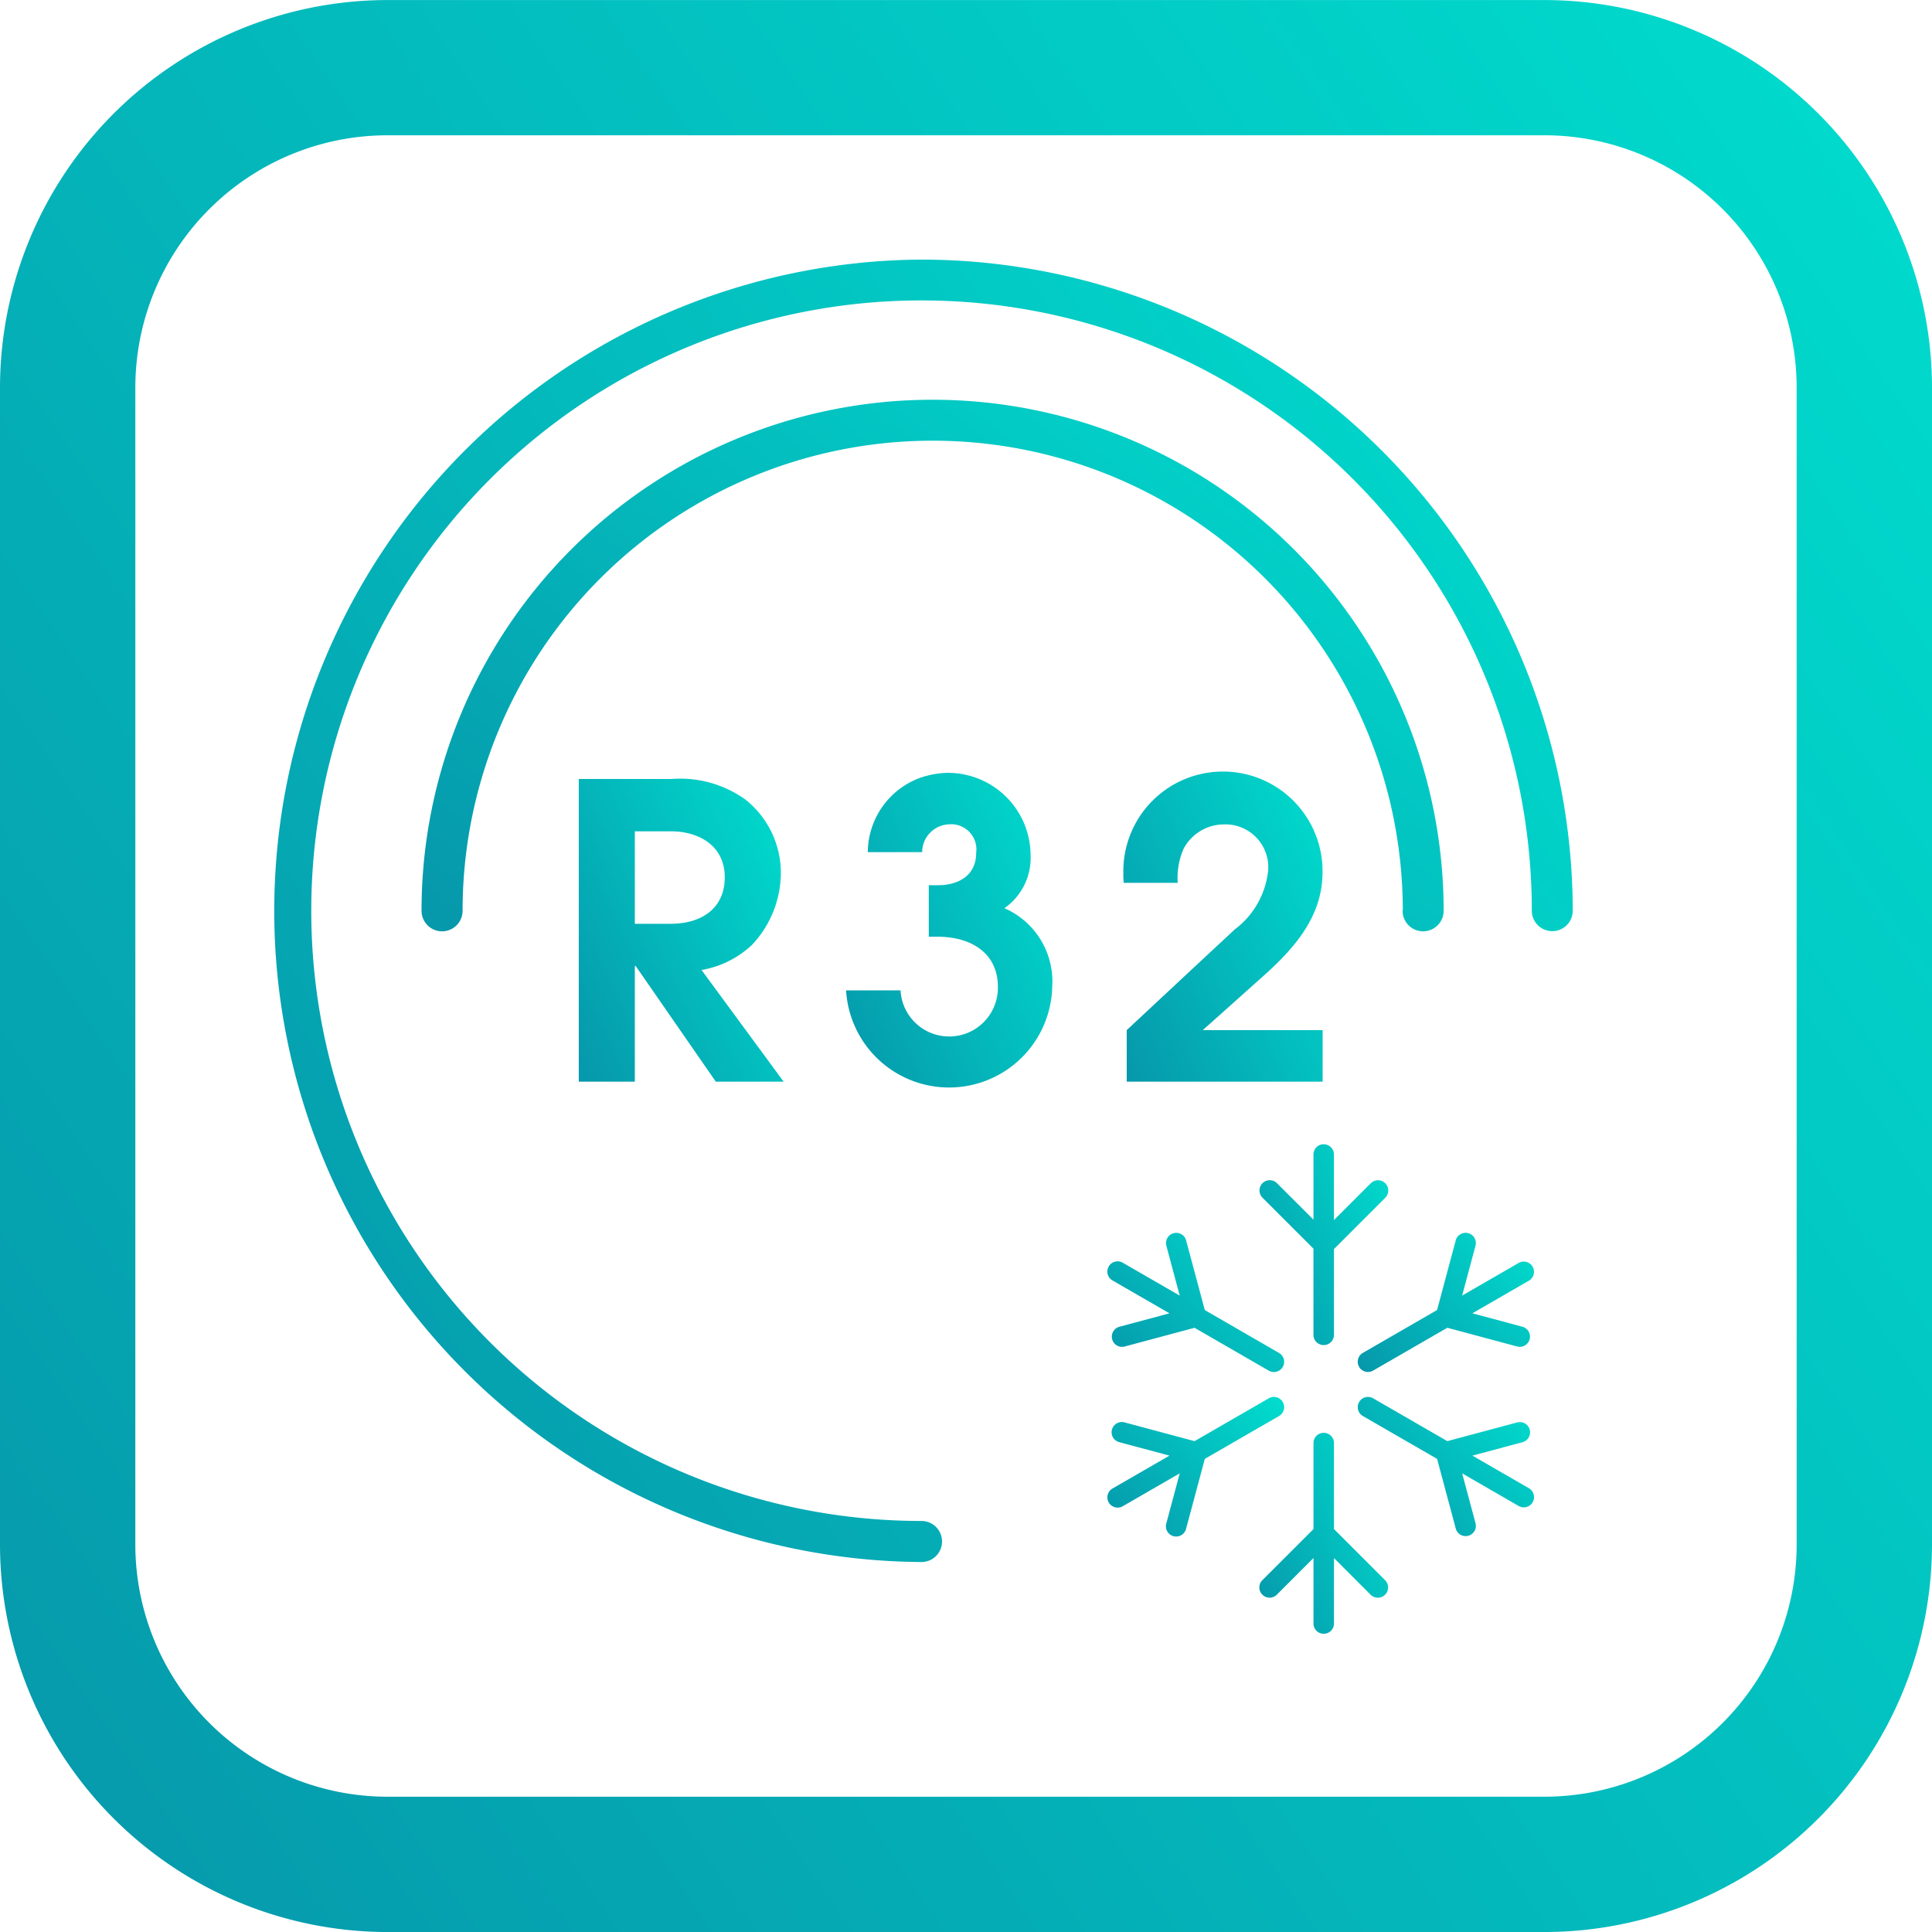
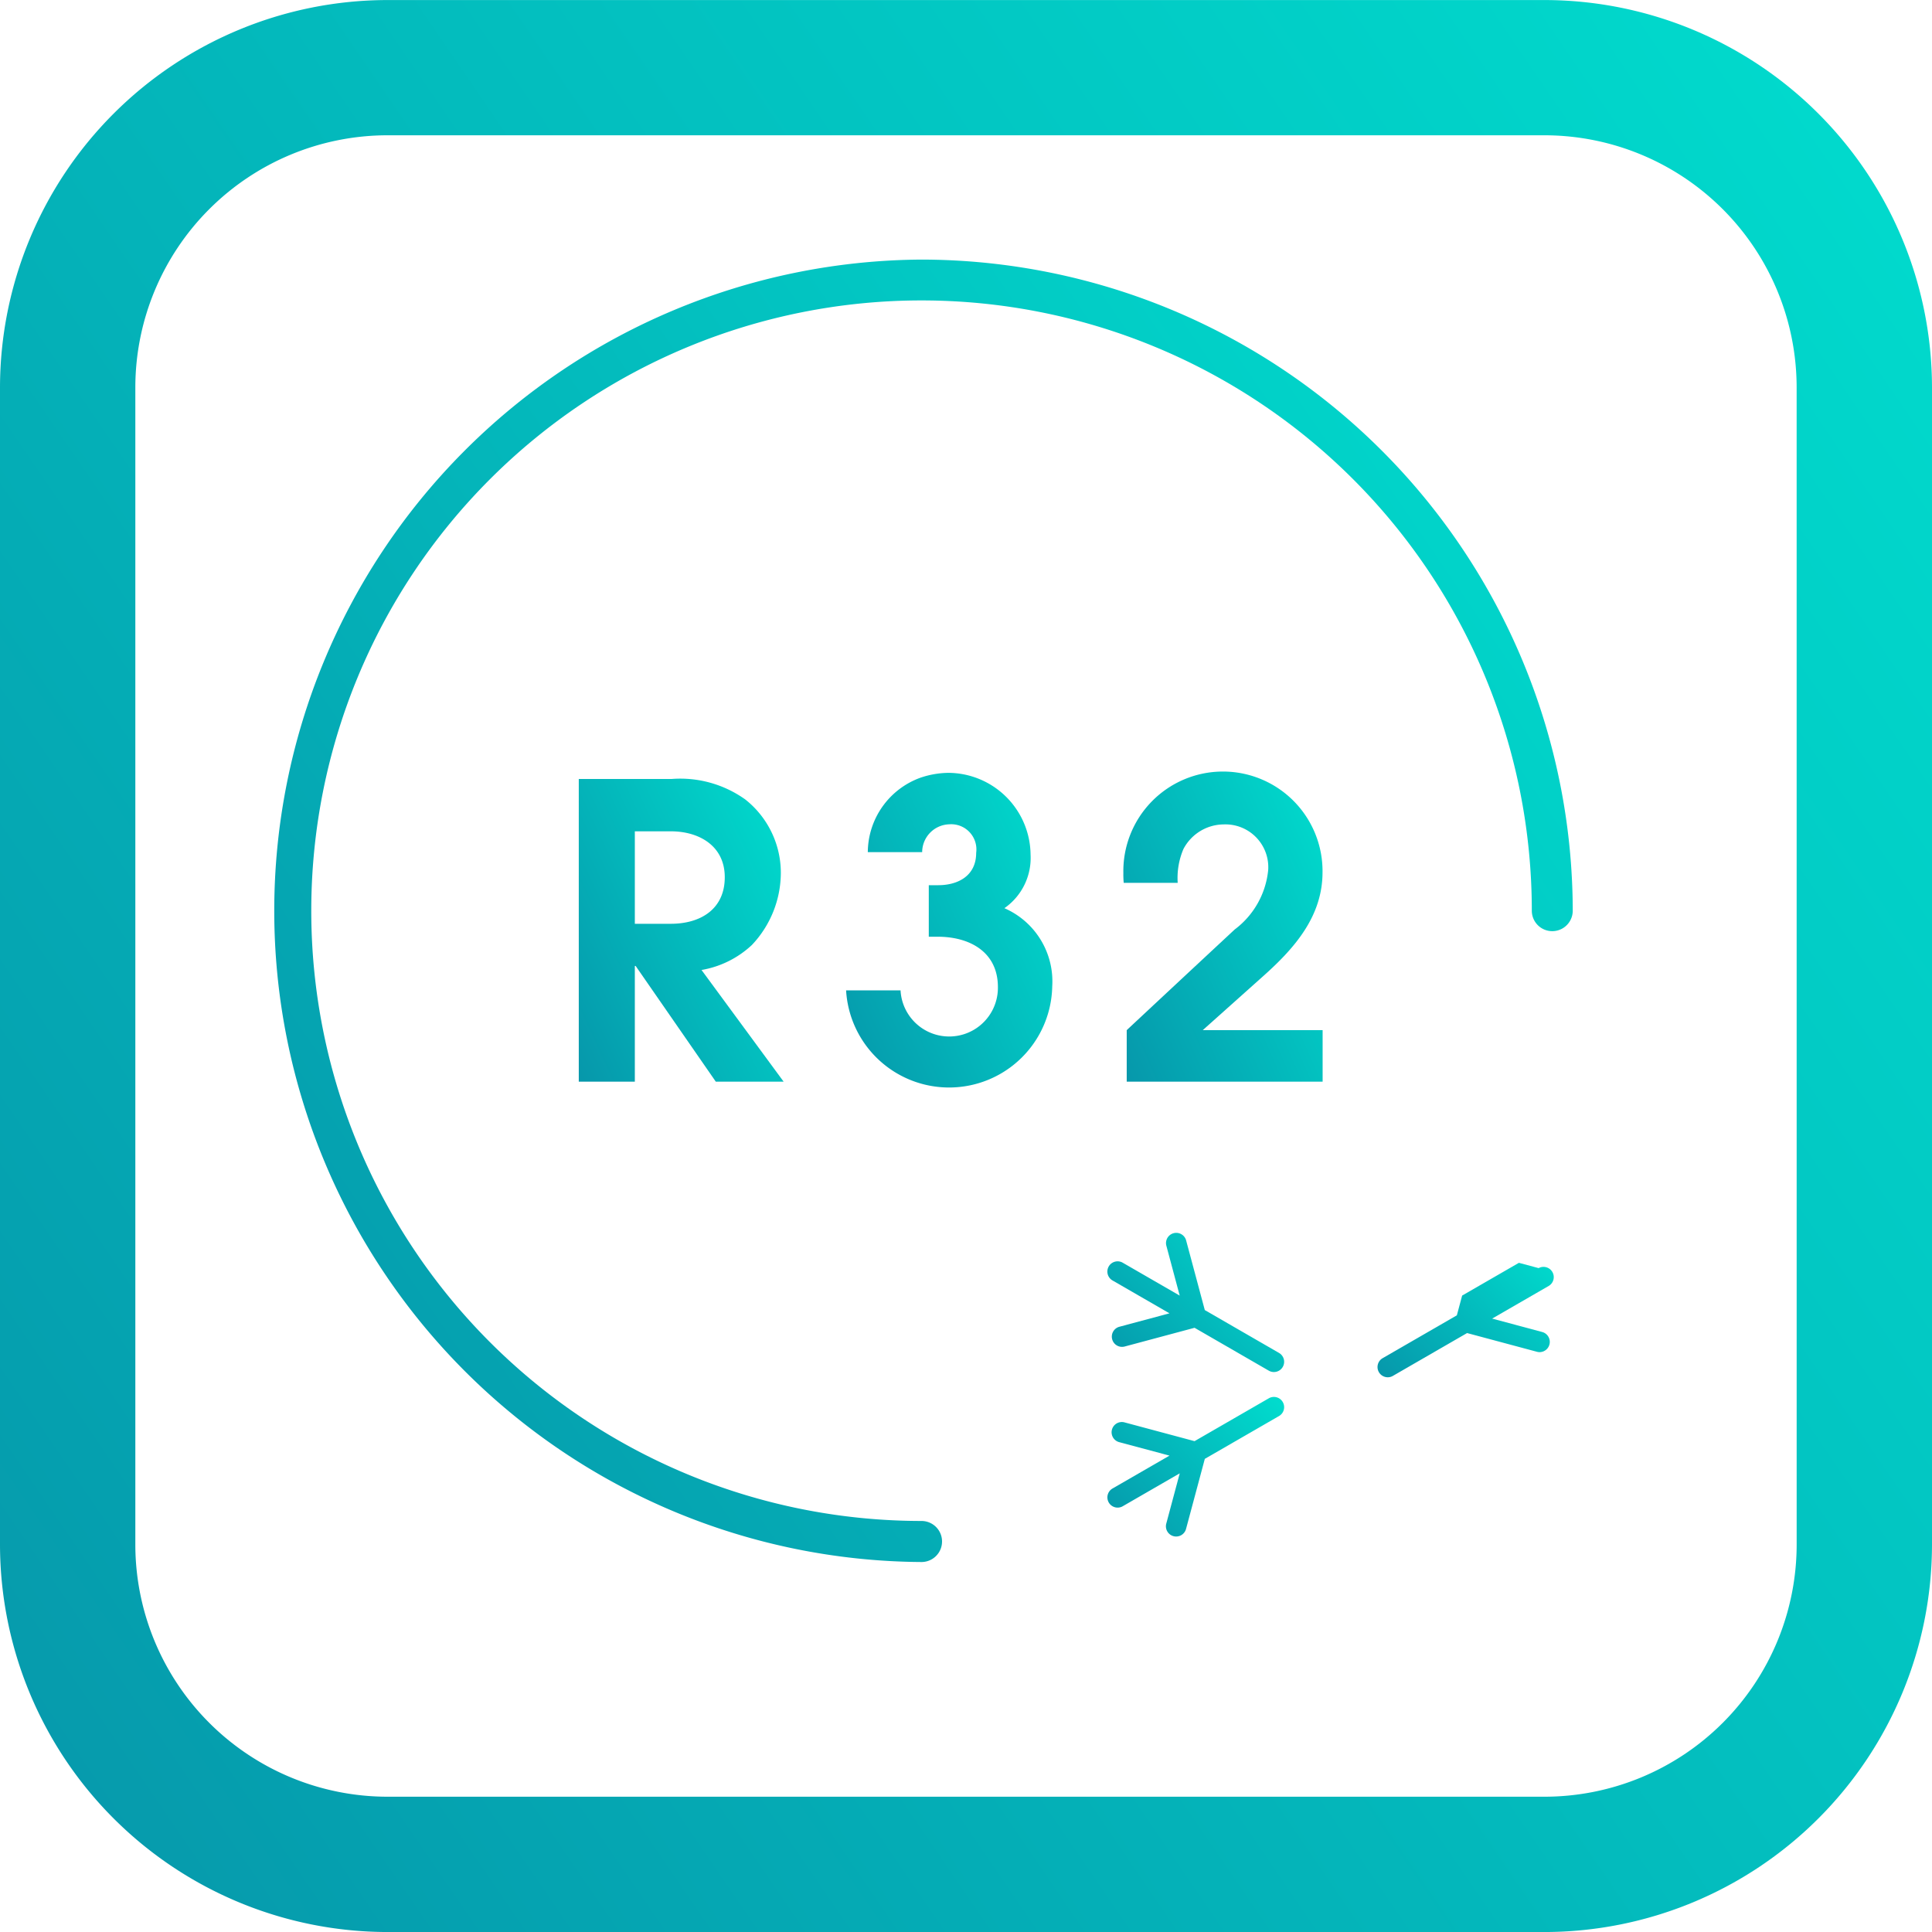
<svg xmlns="http://www.w3.org/2000/svg" width="80" height="80" viewBox="0 0 80 80">
  <defs>
    <linearGradient id="linear-gradient" x1="0.07" y1="1.064" x2="1.258" y2="0.251" gradientUnits="objectBoundingBox">
      <stop offset="0" stop-color="#0698ab" />
      <stop offset="1" stop-color="#00e1d0" />
    </linearGradient>
    <clipPath id="clip-Icon3">
      <rect width="80" height="80" />
    </clipPath>
  </defs>
  <g id="Icon3" clip-path="url(#clip-Icon3)">
    <g id="Group_2635" data-name="Group 2635" transform="translate(-196.805 -87.098)">
      <path id="Path_11291" data-name="Path 11291" d="M260.765,87.1H212.846a16.06,16.06,0,0,0-16.041,16.04v47.919a16.06,16.06,0,0,0,16.041,16.04h47.919a16.059,16.059,0,0,0,16.04-16.04V103.138A16.06,16.06,0,0,0,260.765,87.1Zm10.436,63.96a10.447,10.447,0,0,1-10.436,10.436H212.846a10.447,10.447,0,0,1-10.437-10.436V103.138A10.447,10.447,0,0,1,212.846,92.7h47.919A10.447,10.447,0,0,1,271.2,103.138Z" transform="translate(0 0)" stroke="rgba(0,0,0,0)" stroke-width="1" fill="url(#linear-gradient)" />
      <path id="Path_11292" data-name="Path 11292" d="M253.306,156.66a3.873,3.873,0,0,0-1.474-3.033,4.632,4.632,0,0,0-3.049-.847h-3.844v12.534h2.321v-4.793h.033l3.32,4.793h2.809l-3.4-4.625a4.052,4.052,0,0,0,2.082-1.032A4.366,4.366,0,0,0,253.306,156.66Zm-4.557,2.116H247.26v-3.829h1.489c1.185,0,2.235.611,2.235,1.9C250.985,158.165,249.987,158.776,248.749,158.776Z" transform="translate(-24.168 -33.426)" stroke="rgba(0,0,0,0)" stroke-width="1" fill="url(#linear-gradient)" />
      <path id="Path_11293" data-name="Path 11293" d="M273.725,157.869a2.534,2.534,0,0,0,1.084-2.217,3.422,3.422,0,0,0-3.405-3.387,3.717,3.717,0,0,0-1.152.2,3.3,3.3,0,0,0-2.183,3.083h2.251a1.157,1.157,0,0,1,1.118-1.152,1.044,1.044,0,0,1,1.118,1.185c0,.93-.728,1.336-1.575,1.336h-.387v2.134h.372c1.32,0,2.49.629,2.49,2.085a2.017,2.017,0,0,1-4.031.135H267.17a4.272,4.272,0,0,0,8.536-.169A3.306,3.306,0,0,0,273.725,157.869Z" transform="translate(-35.33 -33.165)" stroke="rgba(0,0,0,0)" stroke-width="1" fill="url(#linear-gradient)" />
      <path id="Path_11294" data-name="Path 11294" d="M298.479,156.38a4.124,4.124,0,1,0-8.247.034,3.623,3.623,0,0,0,.015.406h2.235a3.056,3.056,0,0,1,.237-1.4A1.9,1.9,0,0,1,294.4,154.4a1.774,1.774,0,0,1,1.83,1.879,3.5,3.5,0,0,1-1.388,2.472q-2.238,2.082-4.471,4.167v2.134h8.112v-2.134h-4.962l2.539-2.269C297.343,159.5,298.479,158.191,298.479,156.38Z" transform="translate(-46.911 -33.165)" stroke="rgba(0,0,0,0)" stroke-width="1" fill="url(#linear-gradient)" />
      <path id="Path_11295" data-name="Path 11295" d="M246.562,108.986a26.966,26.966,0,0,0,0,53.931.848.848,0,0,0,0-1.7,25.27,25.27,0,1,1,25.271-25.27.847.847,0,1,0,1.695,0A27,27,0,0,0,246.562,108.986Z" transform="translate(-11.599 -11.139)" stroke="rgba(0,0,0,0)" stroke-width="1" fill="url(#linear-gradient)" />
-       <path id="Path_11296" data-name="Path 11296" d="M272.043,141.966a.848.848,0,1,0,1.7,0,21.161,21.161,0,1,0-42.323,0,.848.848,0,1,0,1.7,0,19.466,19.466,0,1,1,38.932,0Z" transform="translate(-17.16 -17.154)" stroke="rgba(0,0,0,0)" stroke-width="1" fill="url(#linear-gradient)" />
-       <path id="Path_11297" data-name="Path 11297" d="M304.274,191.892a.424.424,0,0,0,.424-.424v-3.553l2.124-2.124a.424.424,0,1,0-.6-.6l-1.525,1.525V184a.424.424,0,0,0-.848,0V186.7l-1.511-1.511a.424.424,0,1,0-.6.6l2.11,2.11v3.568A.424.424,0,0,0,304.274,191.892Z" transform="translate(-52.656 -49.097)" stroke="rgba(0,0,0,0)" stroke-width="1" fill="url(#linear-gradient)" />
      <path id="Path_11298" data-name="Path 11298" d="M289.129,195.447a.422.422,0,0,0,.519.3l2.892-.775,3.084,1.781a.424.424,0,0,0,.424-.734l-3.084-1.781-.775-2.892a.424.424,0,0,0-.819.219l.555,2.074-2.349-1.356a.424.424,0,1,0-.424.734l2.349,1.356-2.073.556A.423.423,0,0,0,289.129,195.447Z" transform="translate(-46.271 -52.893)" stroke="rgba(0,0,0,0)" stroke-width="1" fill="url(#linear-gradient)" />
-       <path id="Path_11299" data-name="Path 11299" d="M316.409,192.282l-2.35,1.356.556-2.074a.424.424,0,0,0-.819-.219l-.775,2.892-3.083,1.78a.424.424,0,0,0,.424.734l3.083-1.78,2.892.775a.434.434,0,0,0,.111.015.424.424,0,0,0,.109-.833l-2.074-.556,2.349-1.356a.424.424,0,0,0-.424-.734Z" transform="translate(-56.71 -52.893)" stroke="rgba(0,0,0,0)" stroke-width="1" fill="url(#linear-gradient)" />
-       <path id="Path_11300" data-name="Path 11300" d="M304.691,211.9v-3.561a.424.424,0,0,0-.848,0V211.9l-2.118,2.117a.424.424,0,0,0,.6.6l1.518-1.518v2.713a.424.424,0,0,0,.848,0V213.1l1.517,1.518a.424.424,0,1,0,.6-.6Z" transform="translate(-52.649 -61.487)" stroke="rgba(0,0,0,0)" stroke-width="1" fill="url(#linear-gradient)" />
+       <path id="Path_11299" data-name="Path 11299" d="M316.409,192.282l-2.35,1.356.556-2.074l-.775,2.892-3.083,1.78a.424.424,0,0,0,.424.734l3.083-1.78,2.892.775a.434.434,0,0,0,.111.015.424.424,0,0,0,.109-.833l-2.074-.556,2.349-1.356a.424.424,0,0,0-.424-.734Z" transform="translate(-56.71 -52.893)" stroke="rgba(0,0,0,0)" stroke-width="1" fill="url(#linear-gradient)" />
      <path id="Path_11301" data-name="Path 11301" d="M296.048,205.666a.424.424,0,0,0-.424-.734l-3.084,1.78-2.892-.775a.424.424,0,1,0-.219.819l2.073.555-2.349,1.356a.424.424,0,1,0,.424.734l2.349-1.356-.555,2.073a.424.424,0,1,0,.819.219l.775-2.892Z" transform="translate(-46.271 -59.939)" stroke="rgba(0,0,0,0)" stroke-width="1" fill="url(#linear-gradient)" />
-       <path id="Path_11302" data-name="Path 11302" d="M316.833,208.667l-2.349-1.356,2.074-.555a.424.424,0,1,0-.22-.819l-2.892.775-3.083-1.78a.424.424,0,0,0-.424.734l3.083,1.78.775,2.893a.424.424,0,0,0,.819-.219l-.556-2.074,2.35,1.356a.424.424,0,0,0,.424-.734Z" transform="translate(-56.71 -59.939)" stroke="rgba(0,0,0,0)" stroke-width="1" fill="url(#linear-gradient)" />
    </g>
  </g>
</svg>